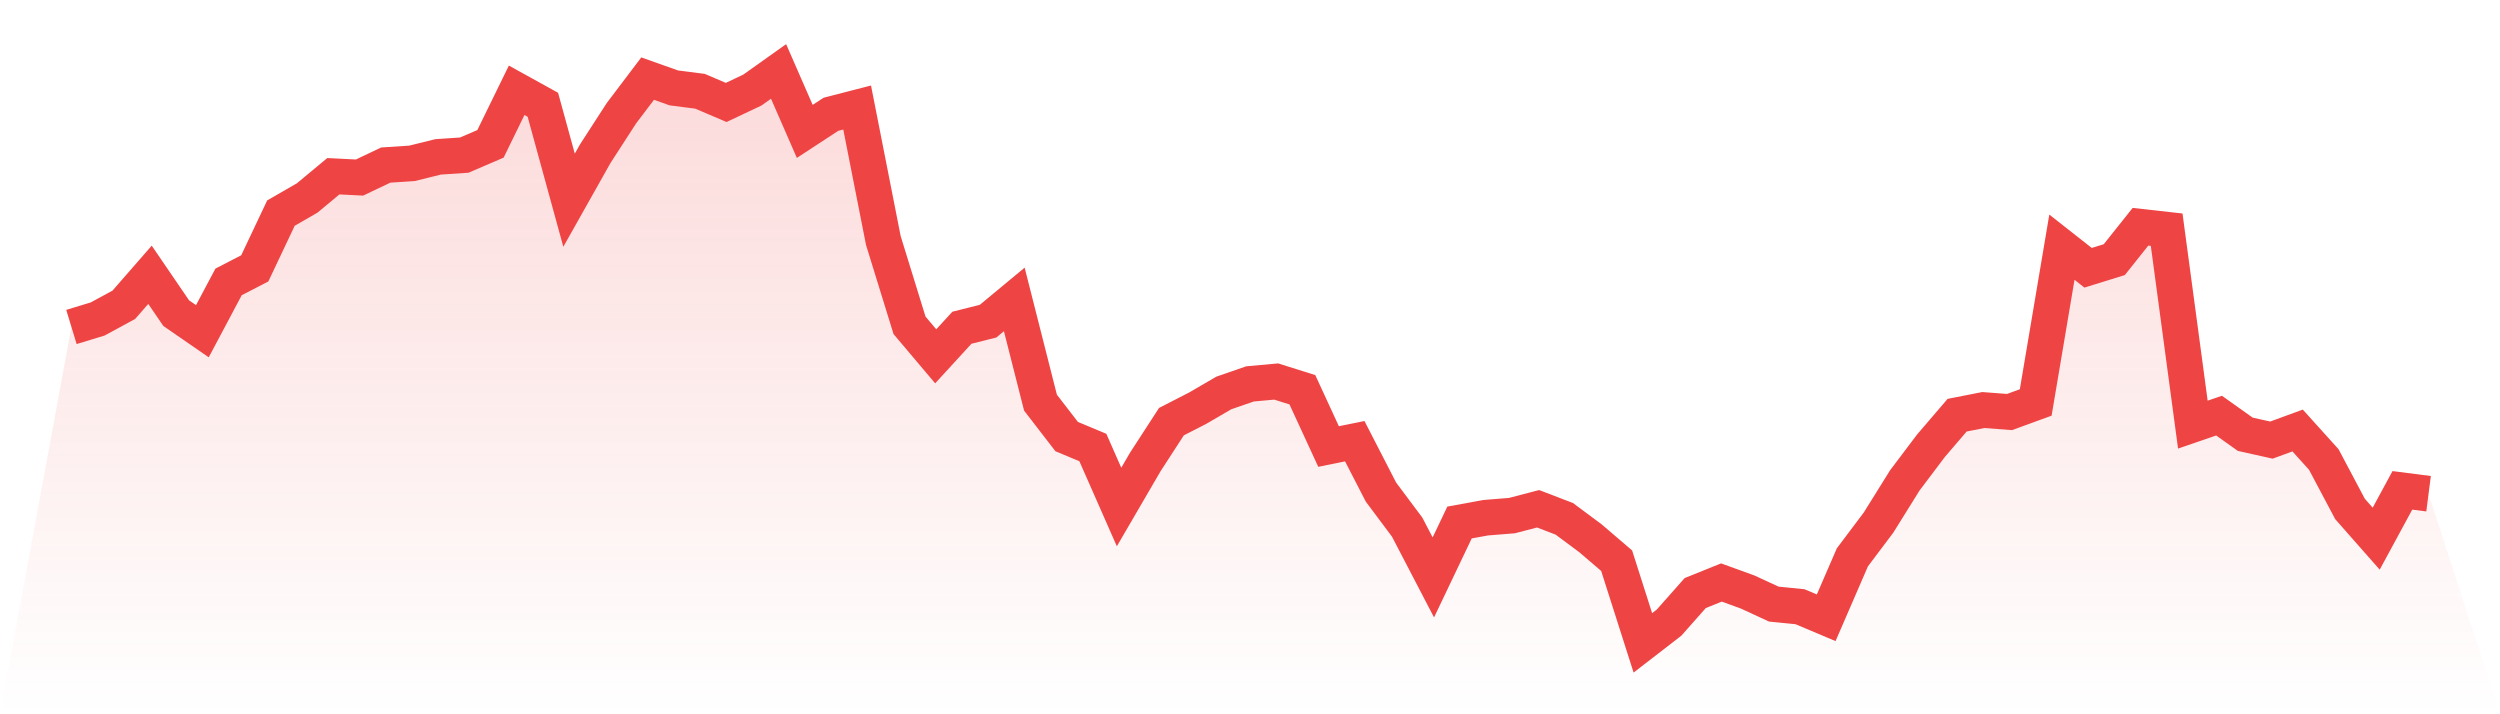
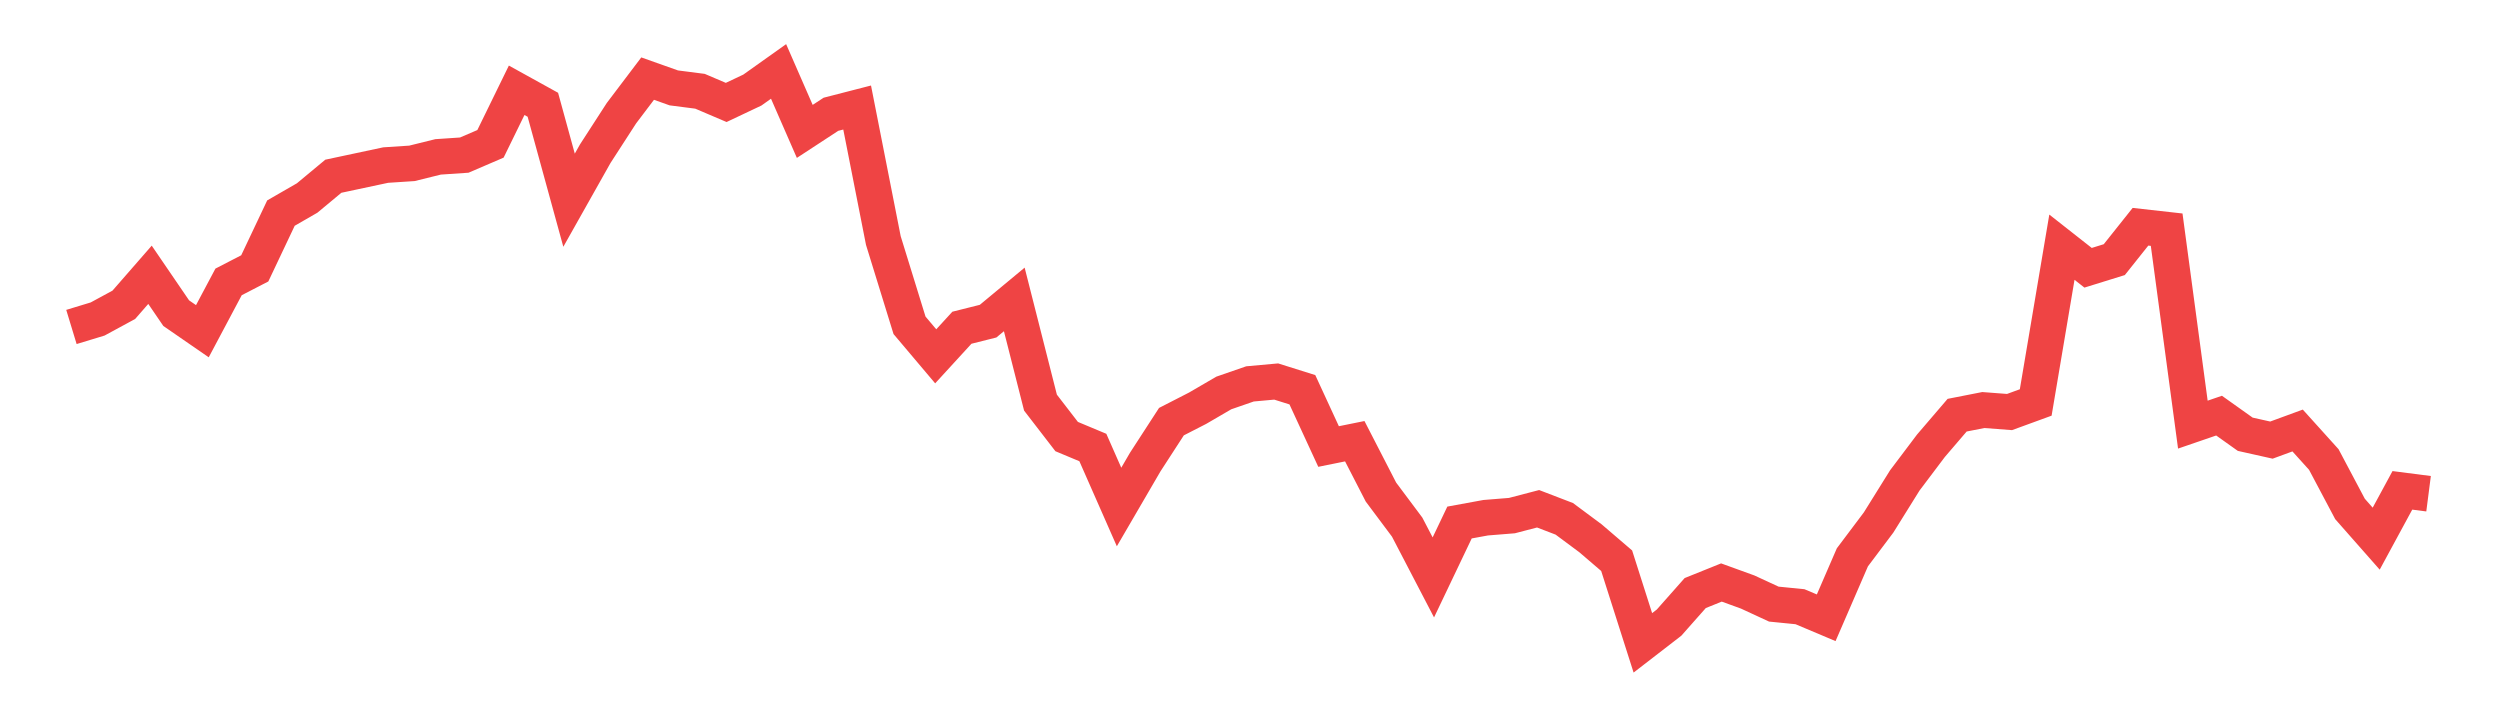
<svg xmlns="http://www.w3.org/2000/svg" viewBox="0 0 140 40">
  <defs>
    <linearGradient id="gradient" x1="0" x2="0" y1="0" y2="1">
      <stop offset="0%" stop-color="#ef4444" stop-opacity="0.2" />
      <stop offset="100%" stop-color="#ef4444" stop-opacity="0" />
    </linearGradient>
  </defs>
-   <path d="M4,18.31 L4,18.31 L5.467,17.864 L6.933,17.069 L8.4,15.388 L9.867,17.536 L11.333,18.548 L12.8,15.787 L14.267,15.029 L15.733,11.933 L17.2,11.088 L18.667,9.869 L20.133,9.943 L21.6,9.244 L23.067,9.148 L24.533,8.785 L26,8.686 L27.467,8.055 L28.933,5.056 L30.4,5.867 L31.867,11.212 L33.333,8.609 L34.8,6.34 L36.267,4.402 L37.733,4.922 L39.2,5.111 L40.667,5.737 L42.133,5.043 L43.6,4 L45.067,7.358 L46.533,6.399 L48,6.021 L49.467,13.469 L50.933,18.217 L52.4,19.954 L53.867,18.353 L55.333,17.985 L56.8,16.768 L58.267,22.547 L59.733,24.448 L61.2,25.061 L62.667,28.392 L64.133,25.875 L65.6,23.612 L67.067,22.86 L68.533,22.006 L70,21.498 L71.467,21.365 L72.933,21.826 L74.4,25.005 L75.867,24.708 L77.333,27.556 L78.8,29.518 L80.267,32.335 L81.733,29.261 L83.2,28.992 L84.667,28.874 L86.133,28.491 L87.6,29.054 L89.067,30.144 L90.533,31.4 L92,36 L93.467,34.867 L94.933,33.211 L96.4,32.62 L97.867,33.152 L99.333,33.83 L100.8,33.976 L102.267,34.595 L103.733,31.211 L105.2,29.261 L106.667,26.906 L108.133,24.962 L109.6,23.25 L111.067,22.962 L112.533,23.074 L114,22.538 L115.467,13.843 L116.933,14.995 L118.4,14.54 L119.867,12.698 L121.333,12.862 L122.8,23.779 L124.267,23.275 L125.733,24.318 L127.2,24.646 L128.667,24.108 L130.133,25.733 L131.6,28.5 L133.067,30.165 L134.533,27.46 L136,27.649 L140,40 L0,40 z" fill="url(#gradient)" />
-   <path d="M4,18.31 L4,18.31 L5.467,17.864 L6.933,17.069 L8.4,15.388 L9.867,17.536 L11.333,18.548 L12.8,15.787 L14.267,15.029 L15.733,11.933 L17.2,11.088 L18.667,9.869 L20.133,9.943 L21.6,9.244 L23.067,9.148 L24.533,8.785 L26,8.686 L27.467,8.055 L28.933,5.056 L30.4,5.867 L31.867,11.212 L33.333,8.609 L34.8,6.34 L36.267,4.402 L37.733,4.922 L39.2,5.111 L40.667,5.737 L42.133,5.043 L43.6,4 L45.067,7.358 L46.533,6.399 L48,6.021 L49.467,13.469 L50.933,18.217 L52.4,19.954 L53.867,18.353 L55.333,17.985 L56.8,16.768 L58.267,22.547 L59.733,24.448 L61.2,25.061 L62.667,28.392 L64.133,25.875 L65.6,23.612 L67.067,22.86 L68.533,22.006 L70,21.498 L71.467,21.365 L72.933,21.826 L74.4,25.005 L75.867,24.708 L77.333,27.556 L78.8,29.518 L80.267,32.335 L81.733,29.261 L83.2,28.992 L84.667,28.874 L86.133,28.491 L87.6,29.054 L89.067,30.144 L90.533,31.4 L92,36 L93.467,34.867 L94.933,33.211 L96.4,32.62 L97.867,33.152 L99.333,33.83 L100.8,33.976 L102.267,34.595 L103.733,31.211 L105.2,29.261 L106.667,26.906 L108.133,24.962 L109.6,23.25 L111.067,22.962 L112.533,23.074 L114,22.538 L115.467,13.843 L116.933,14.995 L118.4,14.54 L119.867,12.698 L121.333,12.862 L122.8,23.779 L124.267,23.275 L125.733,24.318 L127.2,24.646 L128.667,24.108 L130.133,25.733 L131.6,28.5 L133.067,30.165 L134.533,27.46 L136,27.649" fill="none" stroke="#ef4444" stroke-width="2" />
+   <path d="M4,18.31 L4,18.31 L5.467,17.864 L6.933,17.069 L8.4,15.388 L9.867,17.536 L11.333,18.548 L12.8,15.787 L14.267,15.029 L15.733,11.933 L17.2,11.088 L18.667,9.869 L21.6,9.244 L23.067,9.148 L24.533,8.785 L26,8.686 L27.467,8.055 L28.933,5.056 L30.4,5.867 L31.867,11.212 L33.333,8.609 L34.8,6.34 L36.267,4.402 L37.733,4.922 L39.2,5.111 L40.667,5.737 L42.133,5.043 L43.6,4 L45.067,7.358 L46.533,6.399 L48,6.021 L49.467,13.469 L50.933,18.217 L52.4,19.954 L53.867,18.353 L55.333,17.985 L56.8,16.768 L58.267,22.547 L59.733,24.448 L61.2,25.061 L62.667,28.392 L64.133,25.875 L65.6,23.612 L67.067,22.86 L68.533,22.006 L70,21.498 L71.467,21.365 L72.933,21.826 L74.4,25.005 L75.867,24.708 L77.333,27.556 L78.8,29.518 L80.267,32.335 L81.733,29.261 L83.2,28.992 L84.667,28.874 L86.133,28.491 L87.6,29.054 L89.067,30.144 L90.533,31.4 L92,36 L93.467,34.867 L94.933,33.211 L96.4,32.62 L97.867,33.152 L99.333,33.83 L100.8,33.976 L102.267,34.595 L103.733,31.211 L105.2,29.261 L106.667,26.906 L108.133,24.962 L109.6,23.25 L111.067,22.962 L112.533,23.074 L114,22.538 L115.467,13.843 L116.933,14.995 L118.4,14.54 L119.867,12.698 L121.333,12.862 L122.8,23.779 L124.267,23.275 L125.733,24.318 L127.2,24.646 L128.667,24.108 L130.133,25.733 L131.6,28.5 L133.067,30.165 L134.533,27.46 L136,27.649" fill="none" stroke="#ef4444" stroke-width="2" />
</svg>